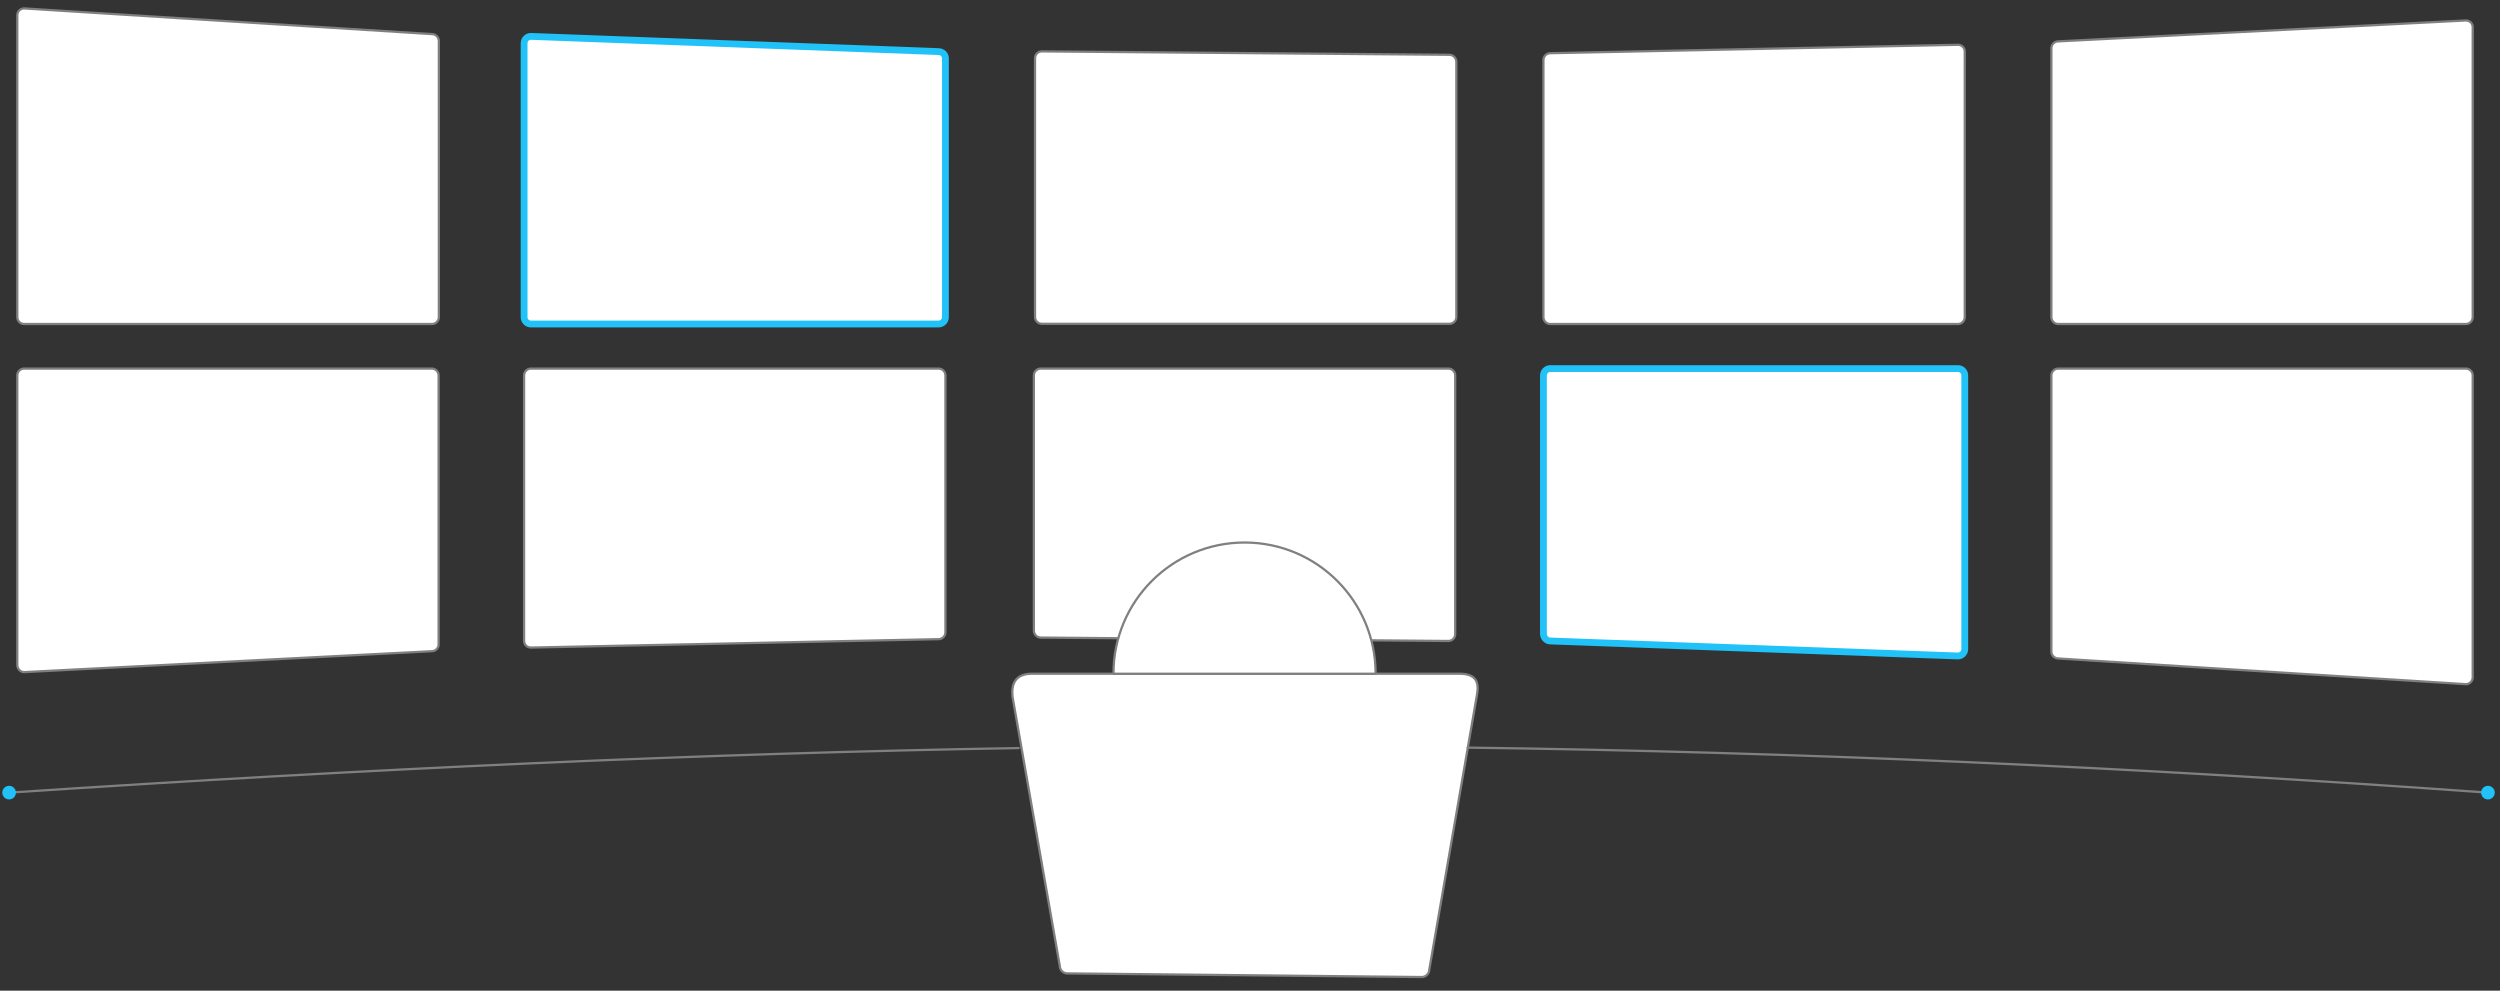
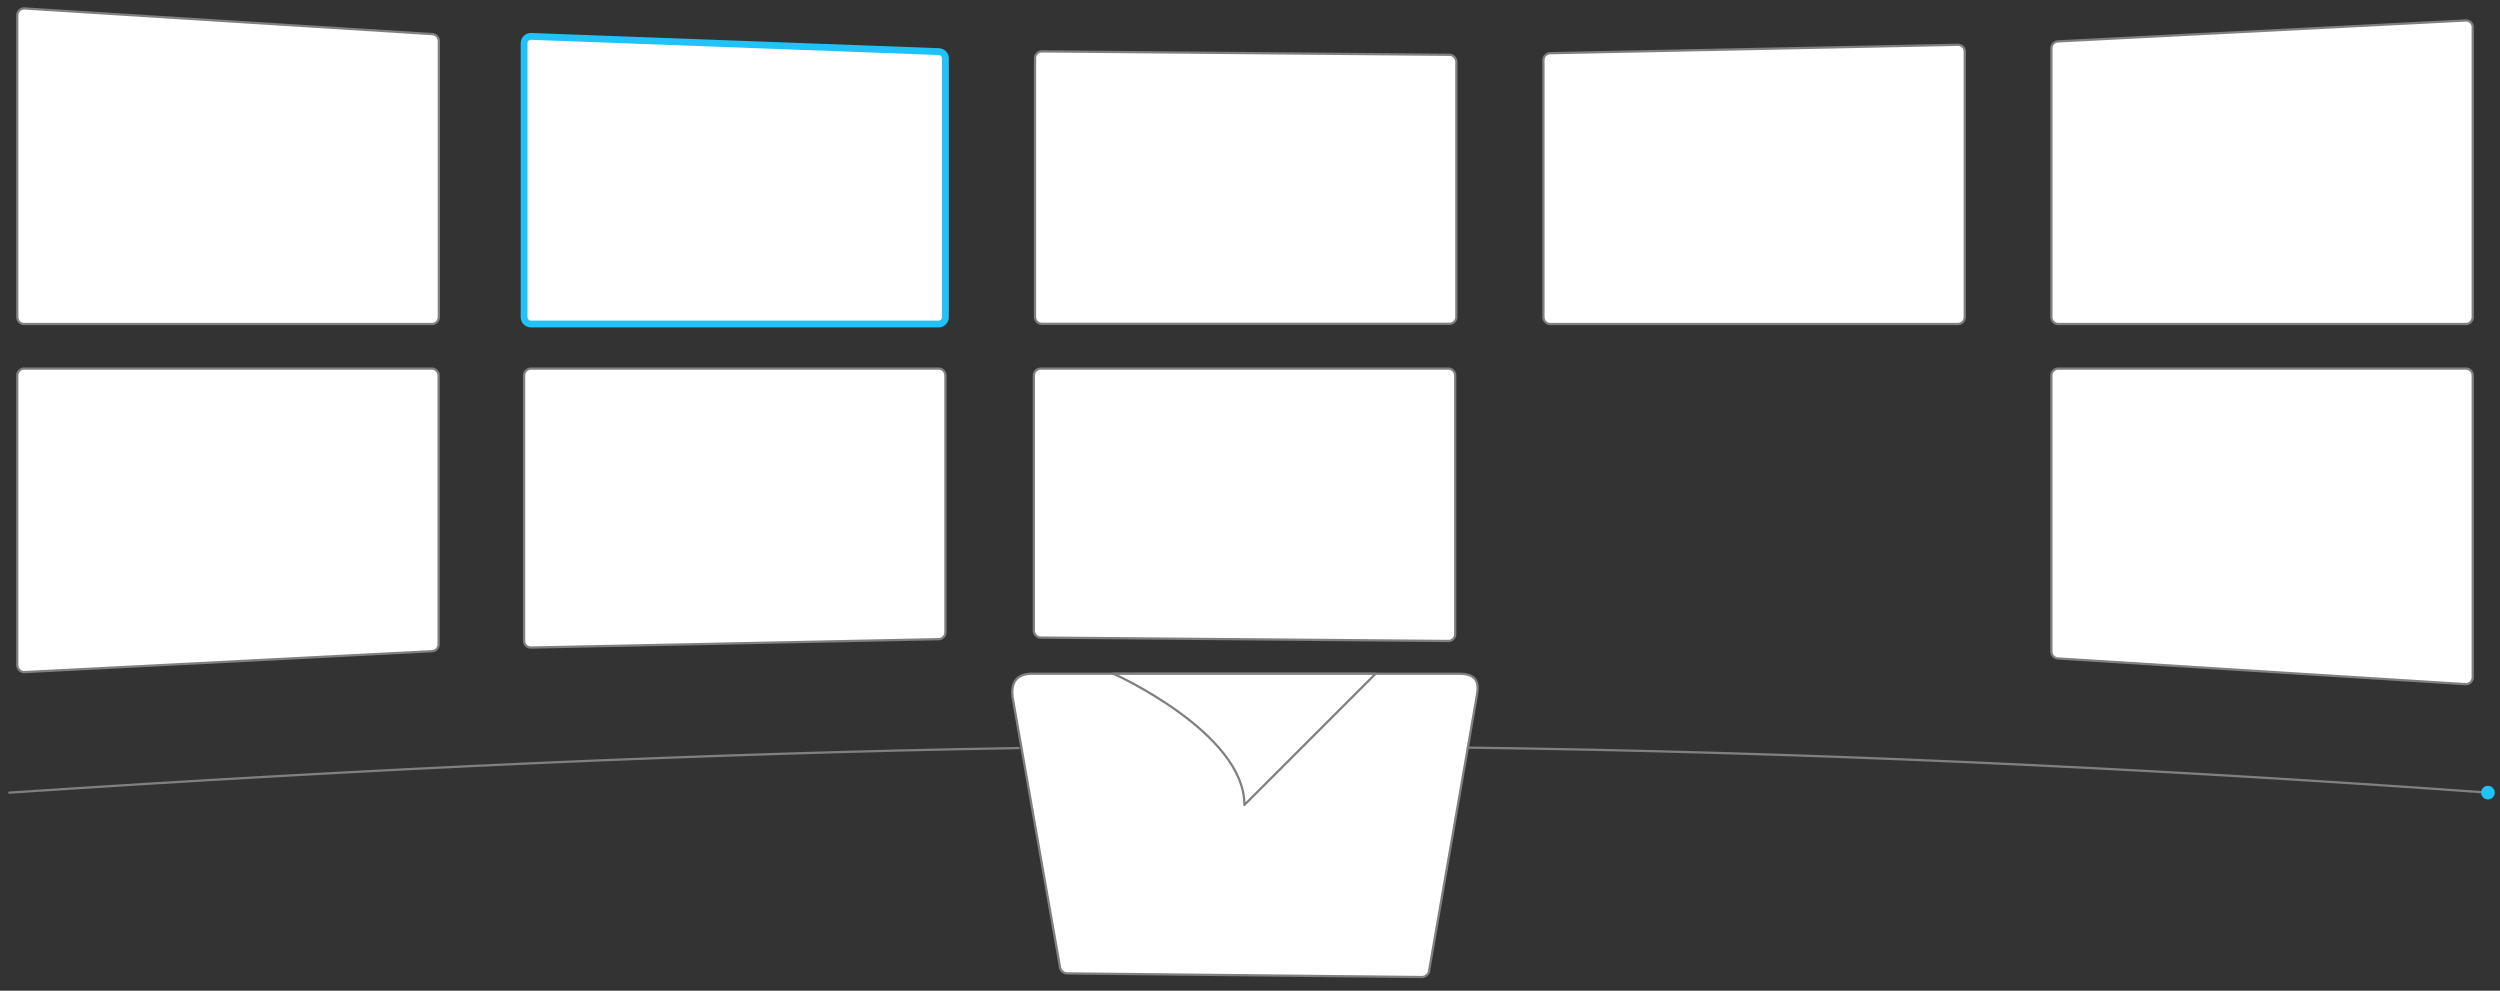
<svg xmlns="http://www.w3.org/2000/svg" version="1.1" id="Layer_1" x="0" y="0" viewBox="0 0 1099.5 435.7" xml:space="preserve">
  <rect x="0" y="0" width="1099.5" height="435.7" fill="#333333" stroke="none" />
  <style>
    .maxs0{fill:#fff;stroke:gray}.maxs0,.maxs1,.maxs2{stroke-linecap:round;stroke-linejoin:round;stroke-miterlimit:10}.maxs1{stroke-width:3;fill:#fff;stroke:#21c2f8}.maxs2{fill:none;stroke:gray}.maxs4{fill:#21c2f8}
  </style>
  <path class="maxs0" d="M190 15L10.6 3.7c-1.6 0-3 1.3-3 3v132.8c0 1.6 1.3 3 3 3H190c1.6 0 3-1.3 3-3V17.9c-.1-1.6-1.4-2.9-3-2.9zM637.5 24.1l-179.3-1.5c-1.6 0-3 1.3-3 3v113.8c0 1.6 1.3 3 3 3h179.3c1.6 0 3-1.3 3-3V27.1c-.1-1.6-1.4-3-3-3zM861.1 19.7l-179.3 3.7c-1.6 0-3 1.3-3 3v113.1c0 1.6 1.3 3 3 3h179.3c1.6 0 3-1.3 3-3V22.7c0-1.7-1.3-3-3-3zM1084.5 9l-179.3 9.2c-1.6 0-3 1.3-3 3v118.3c0 1.6 1.3 3 3 3h179.3c1.6 0 3-1.3 3-3V11.9c0-1.6-1.3-2.9-3-2.9zM905.2 289.6l179.3 11.3c1.6 0 3-1.3 3-3V165.1c0-1.6-1.3-3-3-3H905.2c-1.6 0-3 1.3-3 3v121.5c0 1.6 1.4 3 3 3zM457.7 280.4l179.3 1.5c1.6 0 3-1.3 3-3V165.1c0-1.6-1.3-3-3-3H457.7c-1.6 0-3 1.3-3 3v112.4c.1 1.6 1.4 2.9 3 2.9zM469.4 428.1l155.9 1.6c1.8 0 3.3-1.5 3.3-3.3L649.5 306c1.1-5.7 0-9.7-7.7-9.7H453.9c-7.2 0-9.2 4.3-8.6 10.1l20.8 118.4c0 1.8 1.5 3.3 3.3 3.3zM233.5 284.8l179.3-3.7c1.6 0 3-1.3 3-3v-113c0-1.6-1.3-3-3-3H233.5c-1.6 0-3 1.3-3 3v116.8c0 1.6 1.3 2.9 3 2.9zM10.6 295.6l179.3-9.2c1.6 0 3-1.3 3-3V165.1c0-1.6-1.3-3-3-3H10.6c-1.6 0-3 1.3-3 3v127.5c.1 1.6 1.4 3 3 3z" />
-   <path class="maxs0" d="M605 296.3H489.7c0-31.9 25.8-57.7 57.7-57.7s57.6 25.9 57.6 57.7z" />
+   <path class="maxs0" d="M605 296.3H489.7s57.6 25.9 57.6 57.7z" />
  <path class="maxs2" d="M448 329c-137.9 2.3-284.4 9-443.9 19.6M1094.2 348.6c-157.2-11.3-304.5-17.9-448.7-19.8" />
-   <circle id="svg-ico" class="maxs4" cx="4" cy="348.6" r="3" />
  <circle id="svg-ico" class="maxs4" cx="1094.2" cy="348.6" r="3" />
  <g>
    <path id="svg-concept" class="maxs1" d="M412.8 22.7L233.5 16c-1.6 0-3 1.3-3 3v120.5c0 1.6 1.3 3 3 3h179.3c1.6 0 3-1.3 3-3V25.6c0-1.6-1.4-2.9-3-2.9z" />
    <animate attributeName="opacity" values="0;1;0" begin="0s" dur="1s" repeatCount="indefinite" />
  </g>
  <g>
-     <path id="svg-concept" class="maxs1" d="M681.8 281.9l179.3 6.6c1.6 0 3-1.3 3-3V165.1c0-1.6-1.3-3-3-3H681.8c-1.6 0-3 1.3-3 3v113.8c.1 1.6 1.4 3 3 3z" />
    <animate attributeName="opacity" values="0;1;0" begin="1s" dur="1s" repeatCount="indefinite" />
  </g>
</svg>